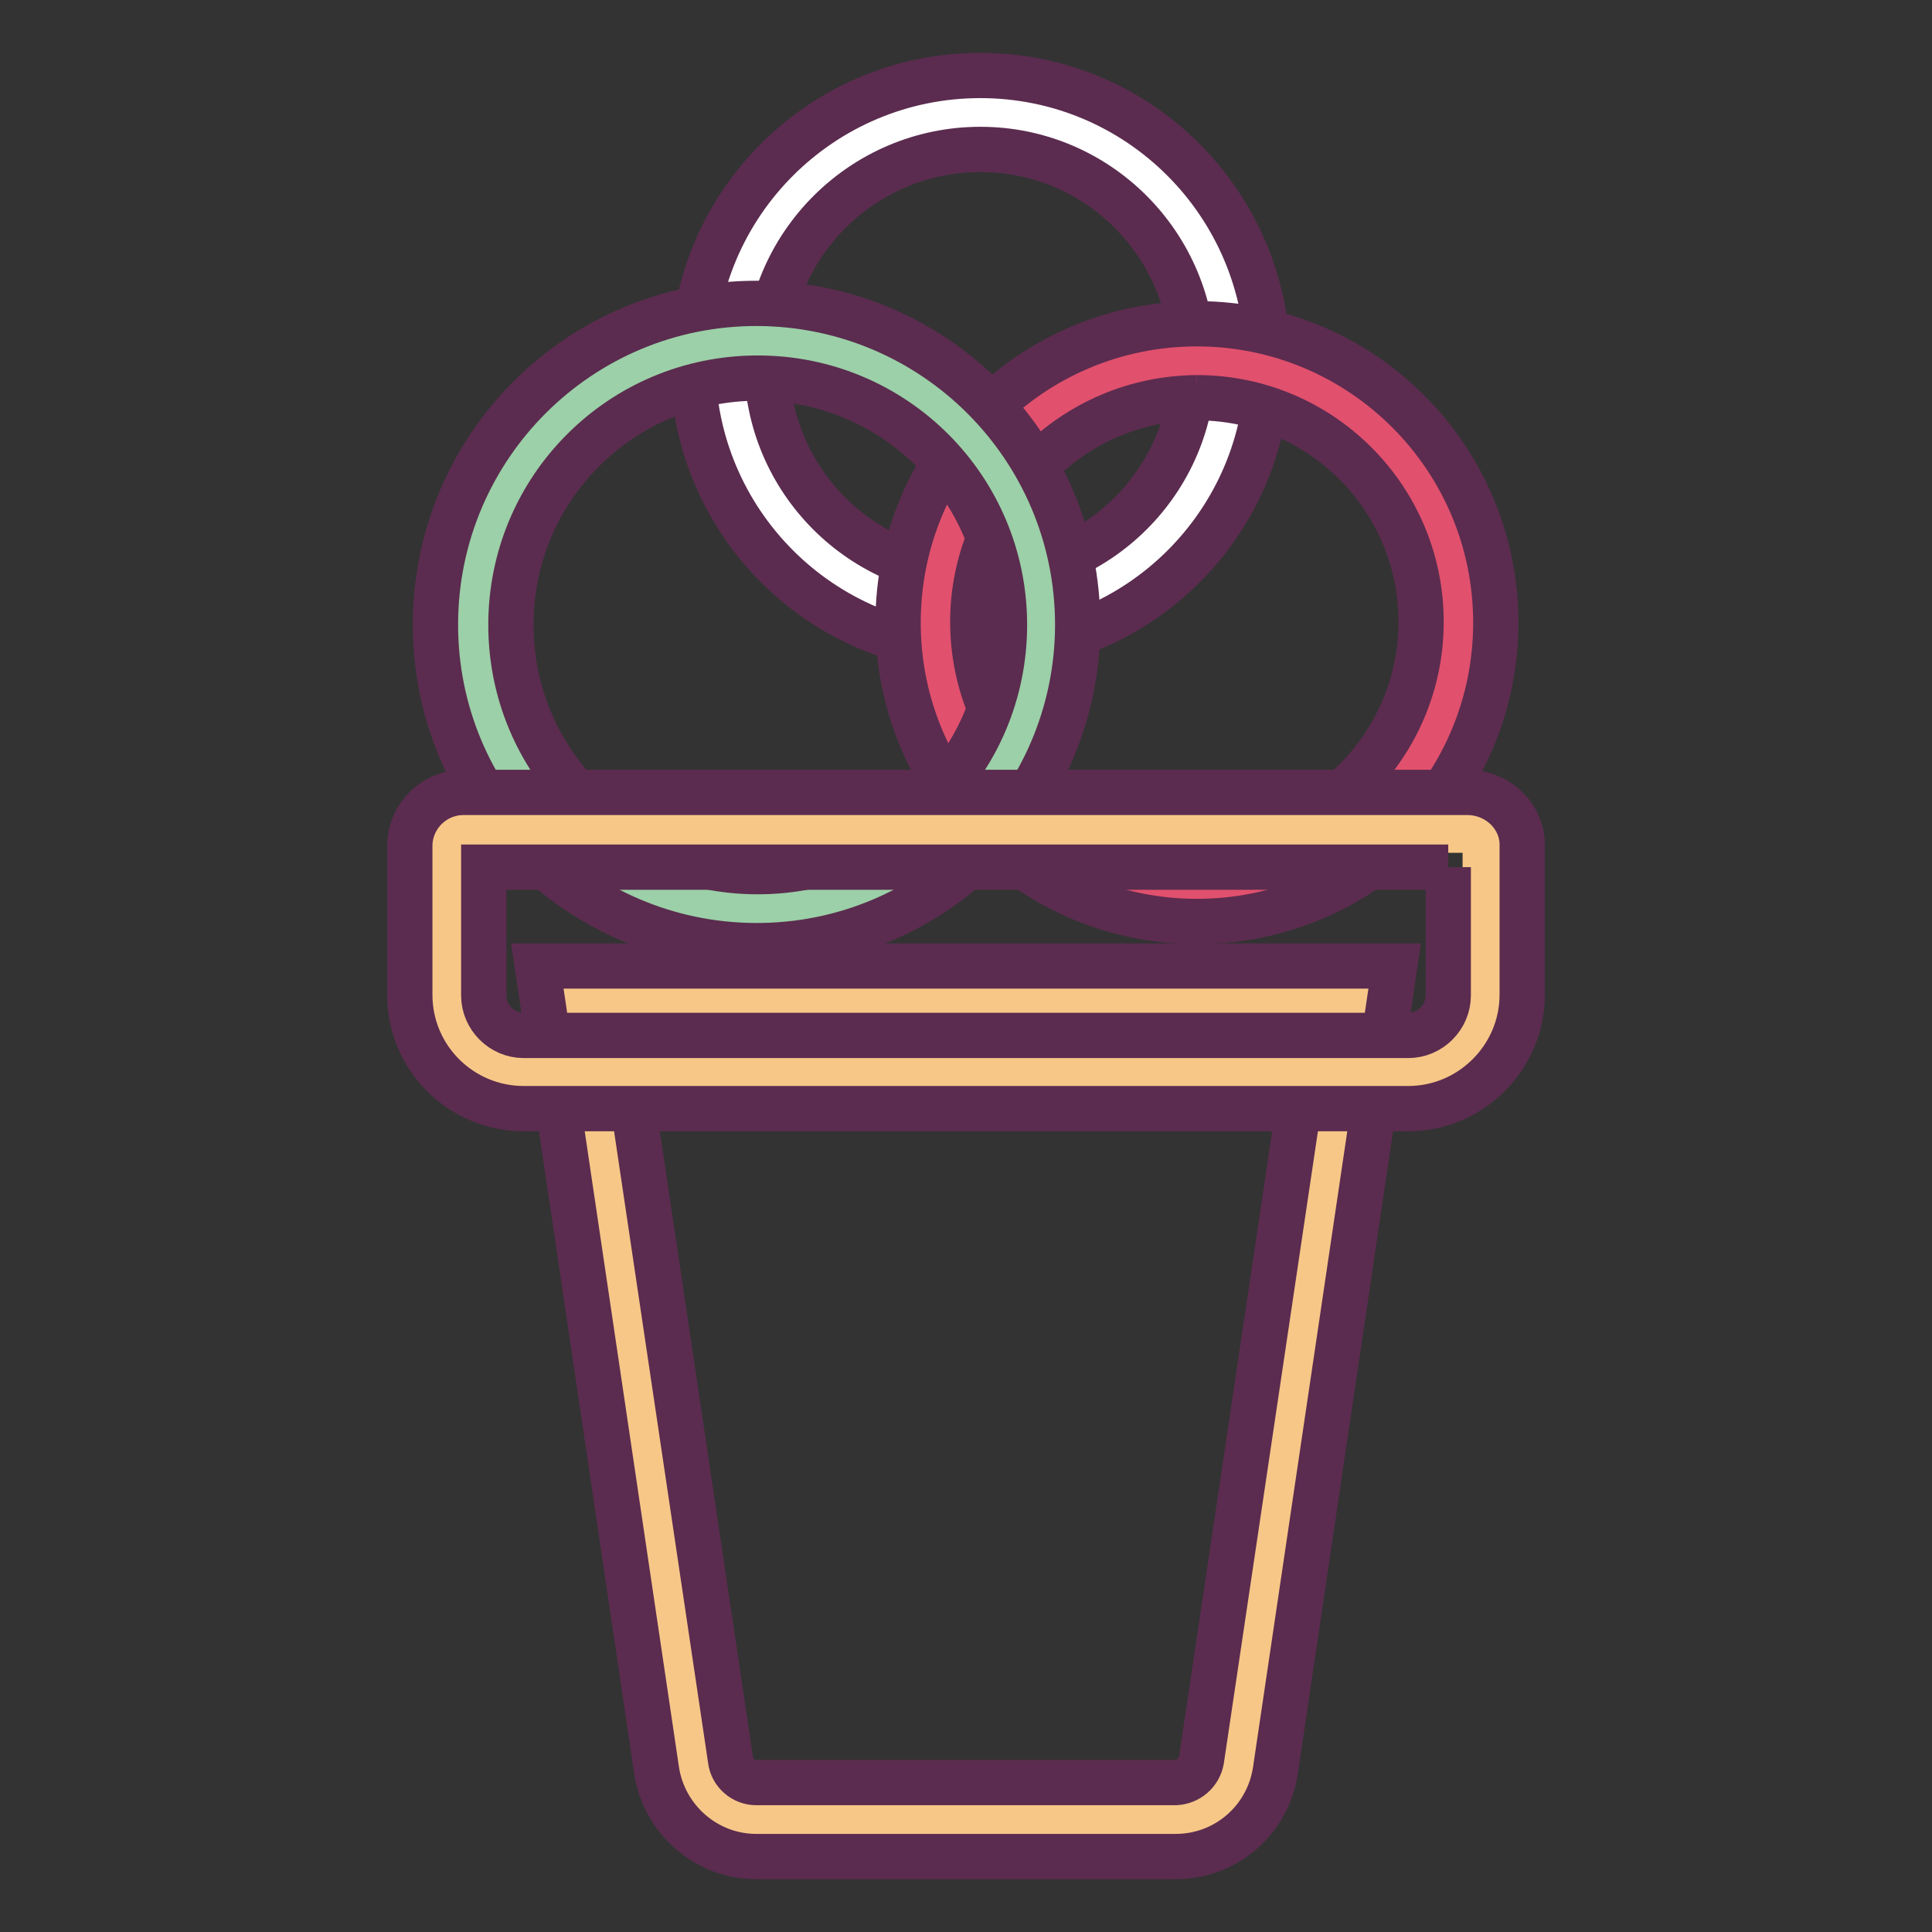
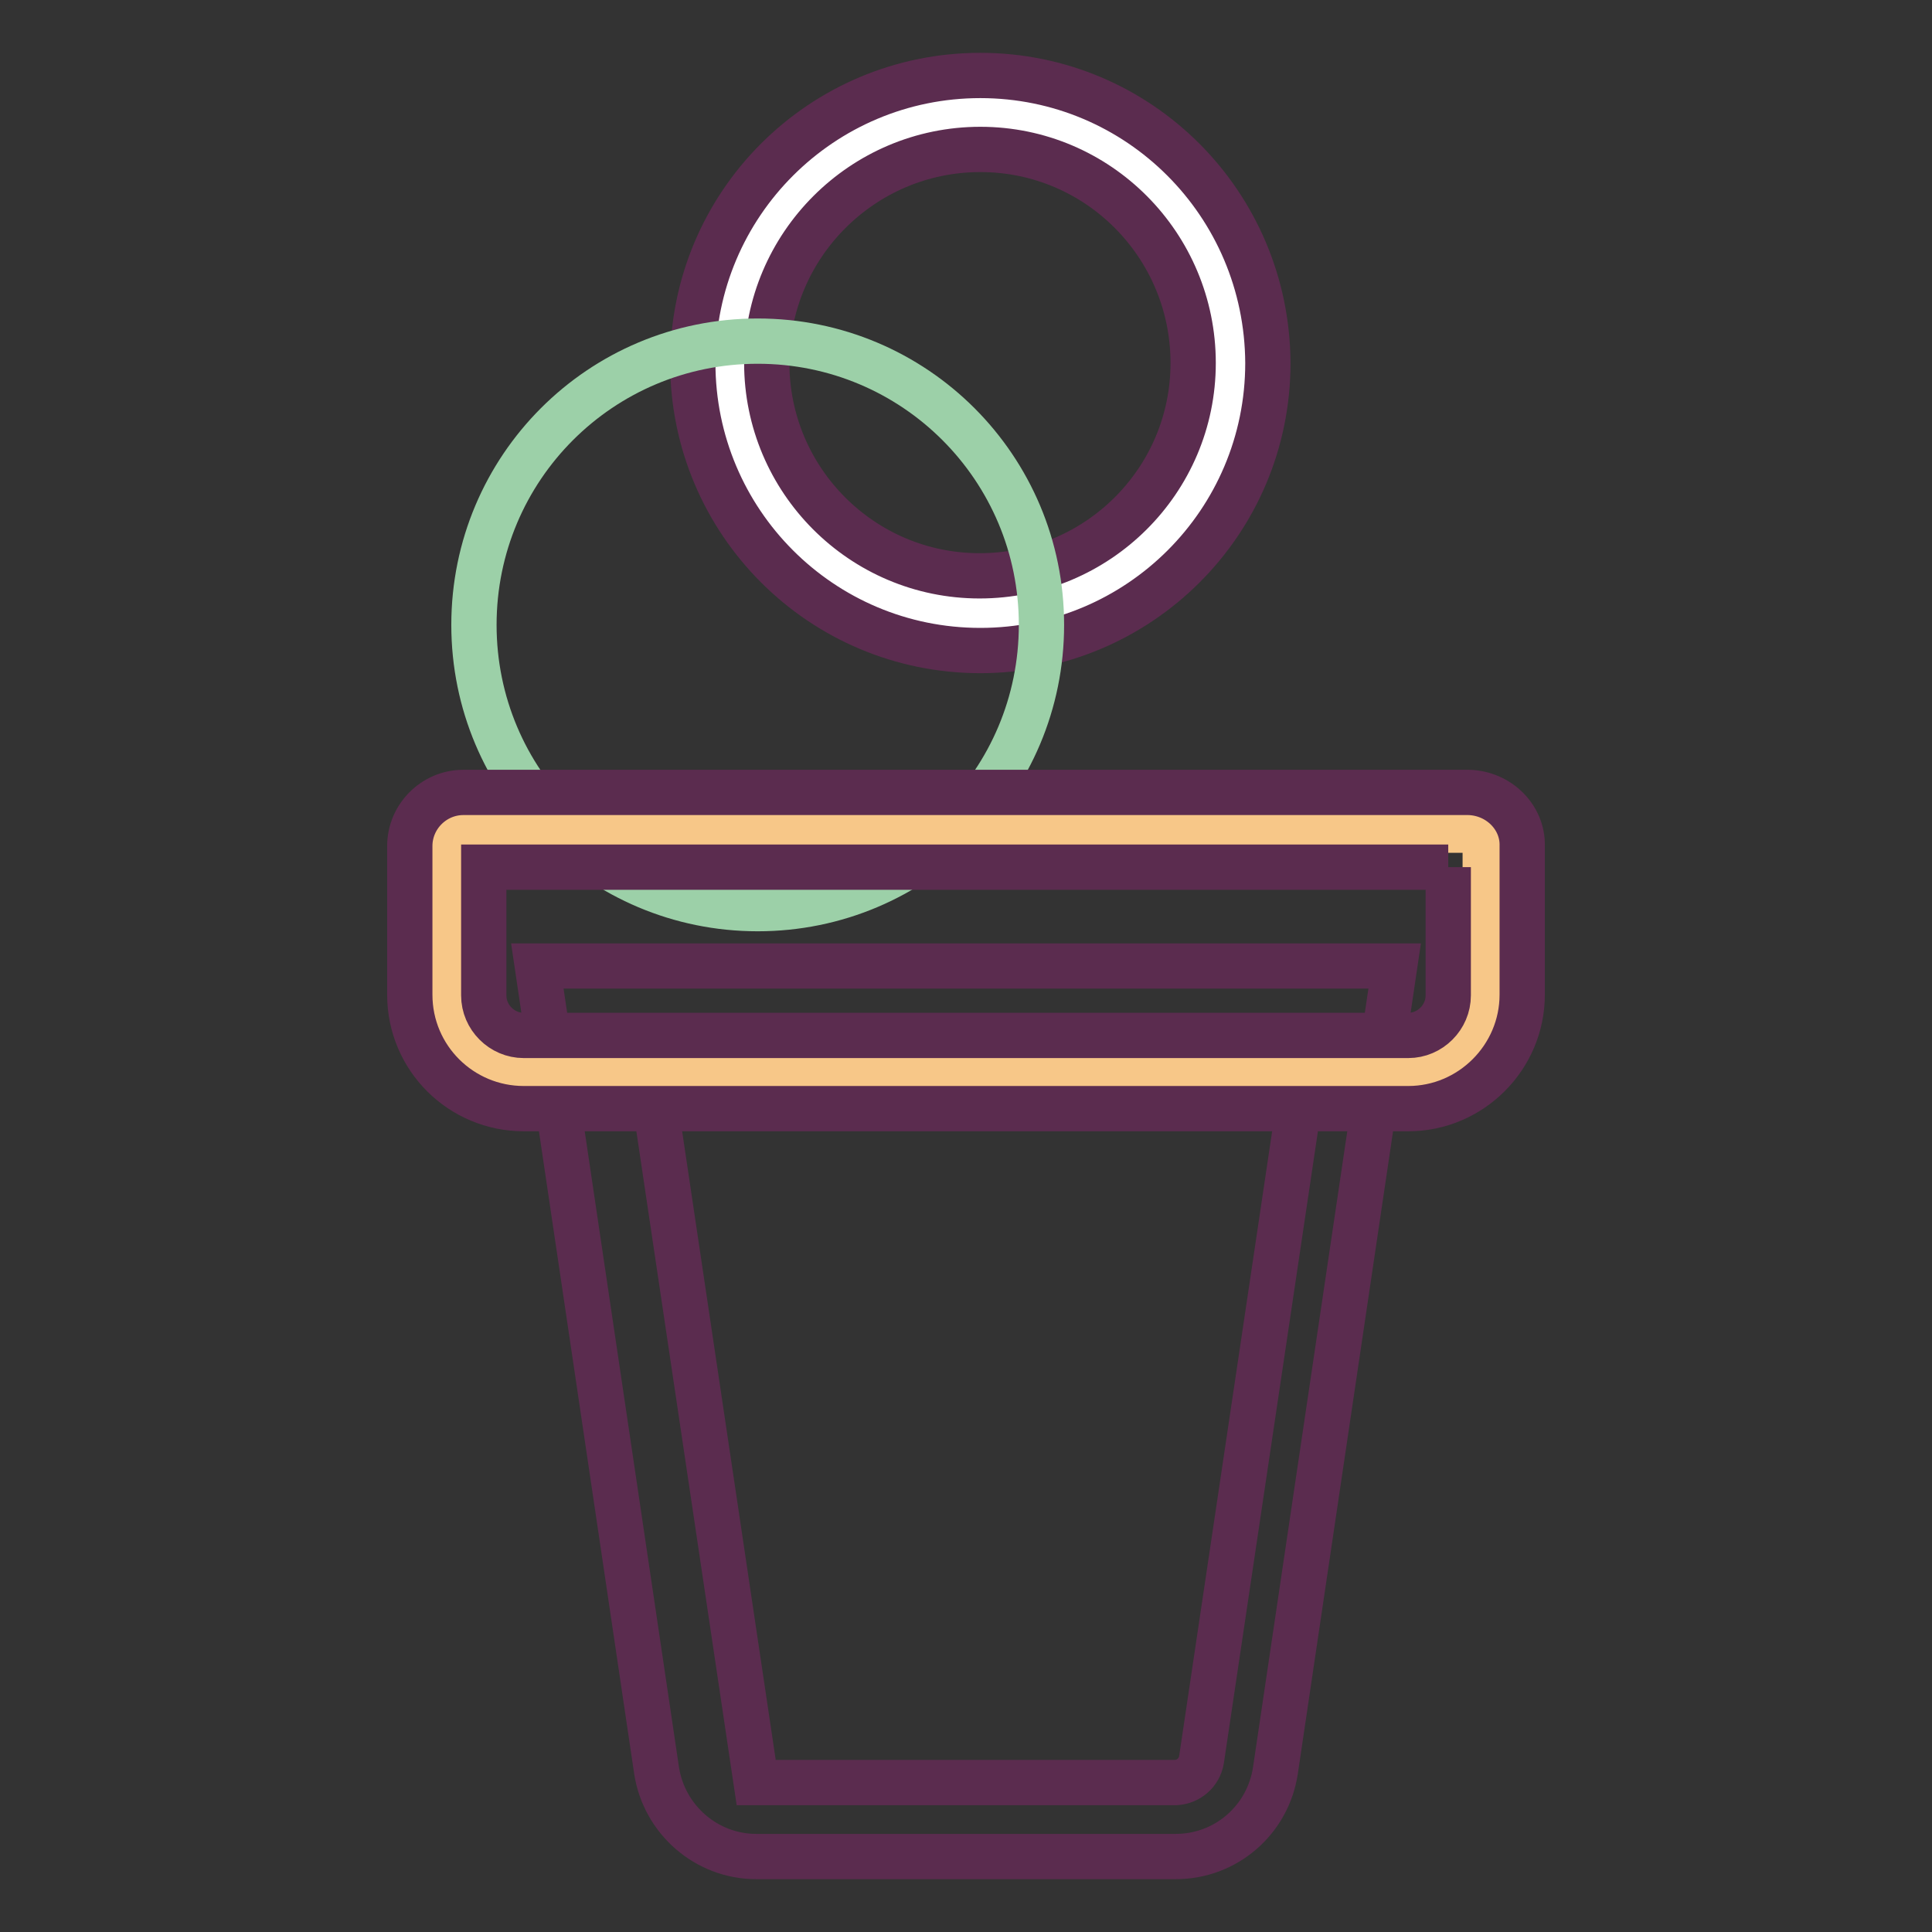
<svg xmlns="http://www.w3.org/2000/svg" version="1.1" x="0px" y="0px" viewBox="0 0 256 256" enable-background="new 0 0 256 256" xml:space="preserve">
  <rect x="0" y="0" width="256" height="256" fill="#333333" stroke="none" />
  <g>
-     <path stroke-width="6" fill-opacity="0" stroke="#f7c788" d="M100.2,241.1c-4.2,0-7.7-3.1-8.3-7.2l-15-101h102.3l-15,101c-0.6,4.1-4.2,7.2-8.4,7.2H100.2z" />
-     <path stroke-width="6" fill-opacity="0" stroke="#5b2c4f" d="M173.4,137.8l-14.2,95.4c-0.3,1.7-1.7,2.9-3.4,3h-55.6c-1.7,0-3.2-1.3-3.4-3l-14.2-95.4H173.4 M184.8,128 H71.2L87,234.6c1,6.5,6.6,11.4,13.2,11.4h55.6c6.6,0,12.2-4.8,13.2-11.4L184.8,128z" />
+     <path stroke-width="6" fill-opacity="0" stroke="#5b2c4f" d="M173.4,137.8l-14.2,95.4c-0.3,1.7-1.7,2.9-3.4,3h-55.6l-14.2-95.4H173.4 M184.8,128 H71.2L87,234.6c1,6.5,6.6,11.4,13.2,11.4h55.6c6.6,0,12.2-4.8,13.2-11.4L184.8,128z" />
    <path stroke-width="6" fill-opacity="0" stroke="#ffffff" d="M96.7,48.1c0,18.3,14.8,33.1,33.1,33.2c18.3,0,33.1-14.8,33.2-33.1c0,0,0,0,0,0c0-18.3-14.8-33.1-33.1-33.1 C111.6,14.9,96.7,29.8,96.7,48.1z" />
    <path stroke-width="6" fill-opacity="0" stroke="#5b2c4f" d="M129.9,19.8c15.6,0,28.2,12.7,28.2,28.3c0,15.6-12.7,28.2-28.3,28.2c-15.6,0-28.2-12.7-28.2-28.2 C101.6,32.5,114.3,19.8,129.9,19.8 M129.9,10c-21,0-38.1,17-38.1,38.1c0,21,17,38.1,38.1,38.1c21,0,38.1-17,38.1-38.1 C167.9,27,150.9,10,129.9,10z" />
-     <path stroke-width="6" fill-opacity="0" stroke="#e1506d" d="M123.9,82.5c0,19.1,15.5,34.7,34.7,34.7s34.7-15.5,34.7-34.7s-15.5-34.7-34.7-34.7S123.9,63.3,123.9,82.5z" />
-     <path stroke-width="6" fill-opacity="0" stroke="#5b2c4f" d="M158.6,52.7c16.4,0,29.7,13.3,29.7,29.7c0,16.4-13.3,29.7-29.7,29.7c-16.4,0-29.7-13.3-29.7-29.7l0,0 C128.9,66.1,142.2,52.8,158.6,52.7 M158.6,42.9c-21.9,0-39.6,17.7-39.6,39.6c0,21.9,17.7,39.6,39.6,39.6 c21.9,0,39.6-17.7,39.6-39.6C198.2,60.6,180.4,42.9,158.6,42.9L158.6,42.9z" />
    <path stroke-width="6" fill-opacity="0" stroke="#9cd0a8" d="M62.8,82.8c0,20.8,16.8,37.6,37.6,37.6c20.8,0,37.6-16.8,37.6-37.6c0,0,0,0,0,0c0-20.8-16.8-37.6-37.6-37.6 C79.6,45.2,62.8,62,62.8,82.8z" />
-     <path stroke-width="6" fill-opacity="0" stroke="#5b2c4f" d="M100.4,50.1c18.1,0,32.7,14.6,32.7,32.7s-14.6,32.7-32.7,32.7c-18.1,0-32.7-14.6-32.7-32.7 C67.7,64.7,82.3,50.1,100.4,50.1 M100.4,40.2c-23.5-0.1-42.6,18.9-42.7,42.4c-0.1,23.5,18.9,42.6,42.4,42.7 c23.5,0.1,42.6-18.9,42.7-42.4c0,0,0-0.1,0-0.1C142.8,59.3,123.8,40.3,100.4,40.2z" />
    <path stroke-width="6" fill-opacity="0" stroke="#f7c788" d="M69.4,142.2c-5.7,0-10.2-4.6-10.2-10.3v-19.7c0-1.2,1-2.2,2.2-2.2l0,0h133.2c1.2,0,2.2,1,2.2,2.2v19.7 c0,5.6-4.6,10.2-10.2,10.2L69.4,142.2z" />
    <path stroke-width="6" fill-opacity="0" stroke="#5b2c4f" d="M191.9,114.9v17c0,2.9-2.4,5.3-5.3,5.3H69.4c-2.9,0-5.3-2.4-5.3-5.3v-17H191.9 M194.6,105H61.4 c-3.9,0-7.1,3.2-7.1,7.1v19.7c0,8.4,6.8,15.1,15.1,15.1l0,0h117.2c8.3,0,15.1-6.8,15.1-15.1v-19.7 C201.8,108.3,198.6,105.1,194.6,105L194.6,105L194.6,105z" />
  </g>
</svg>